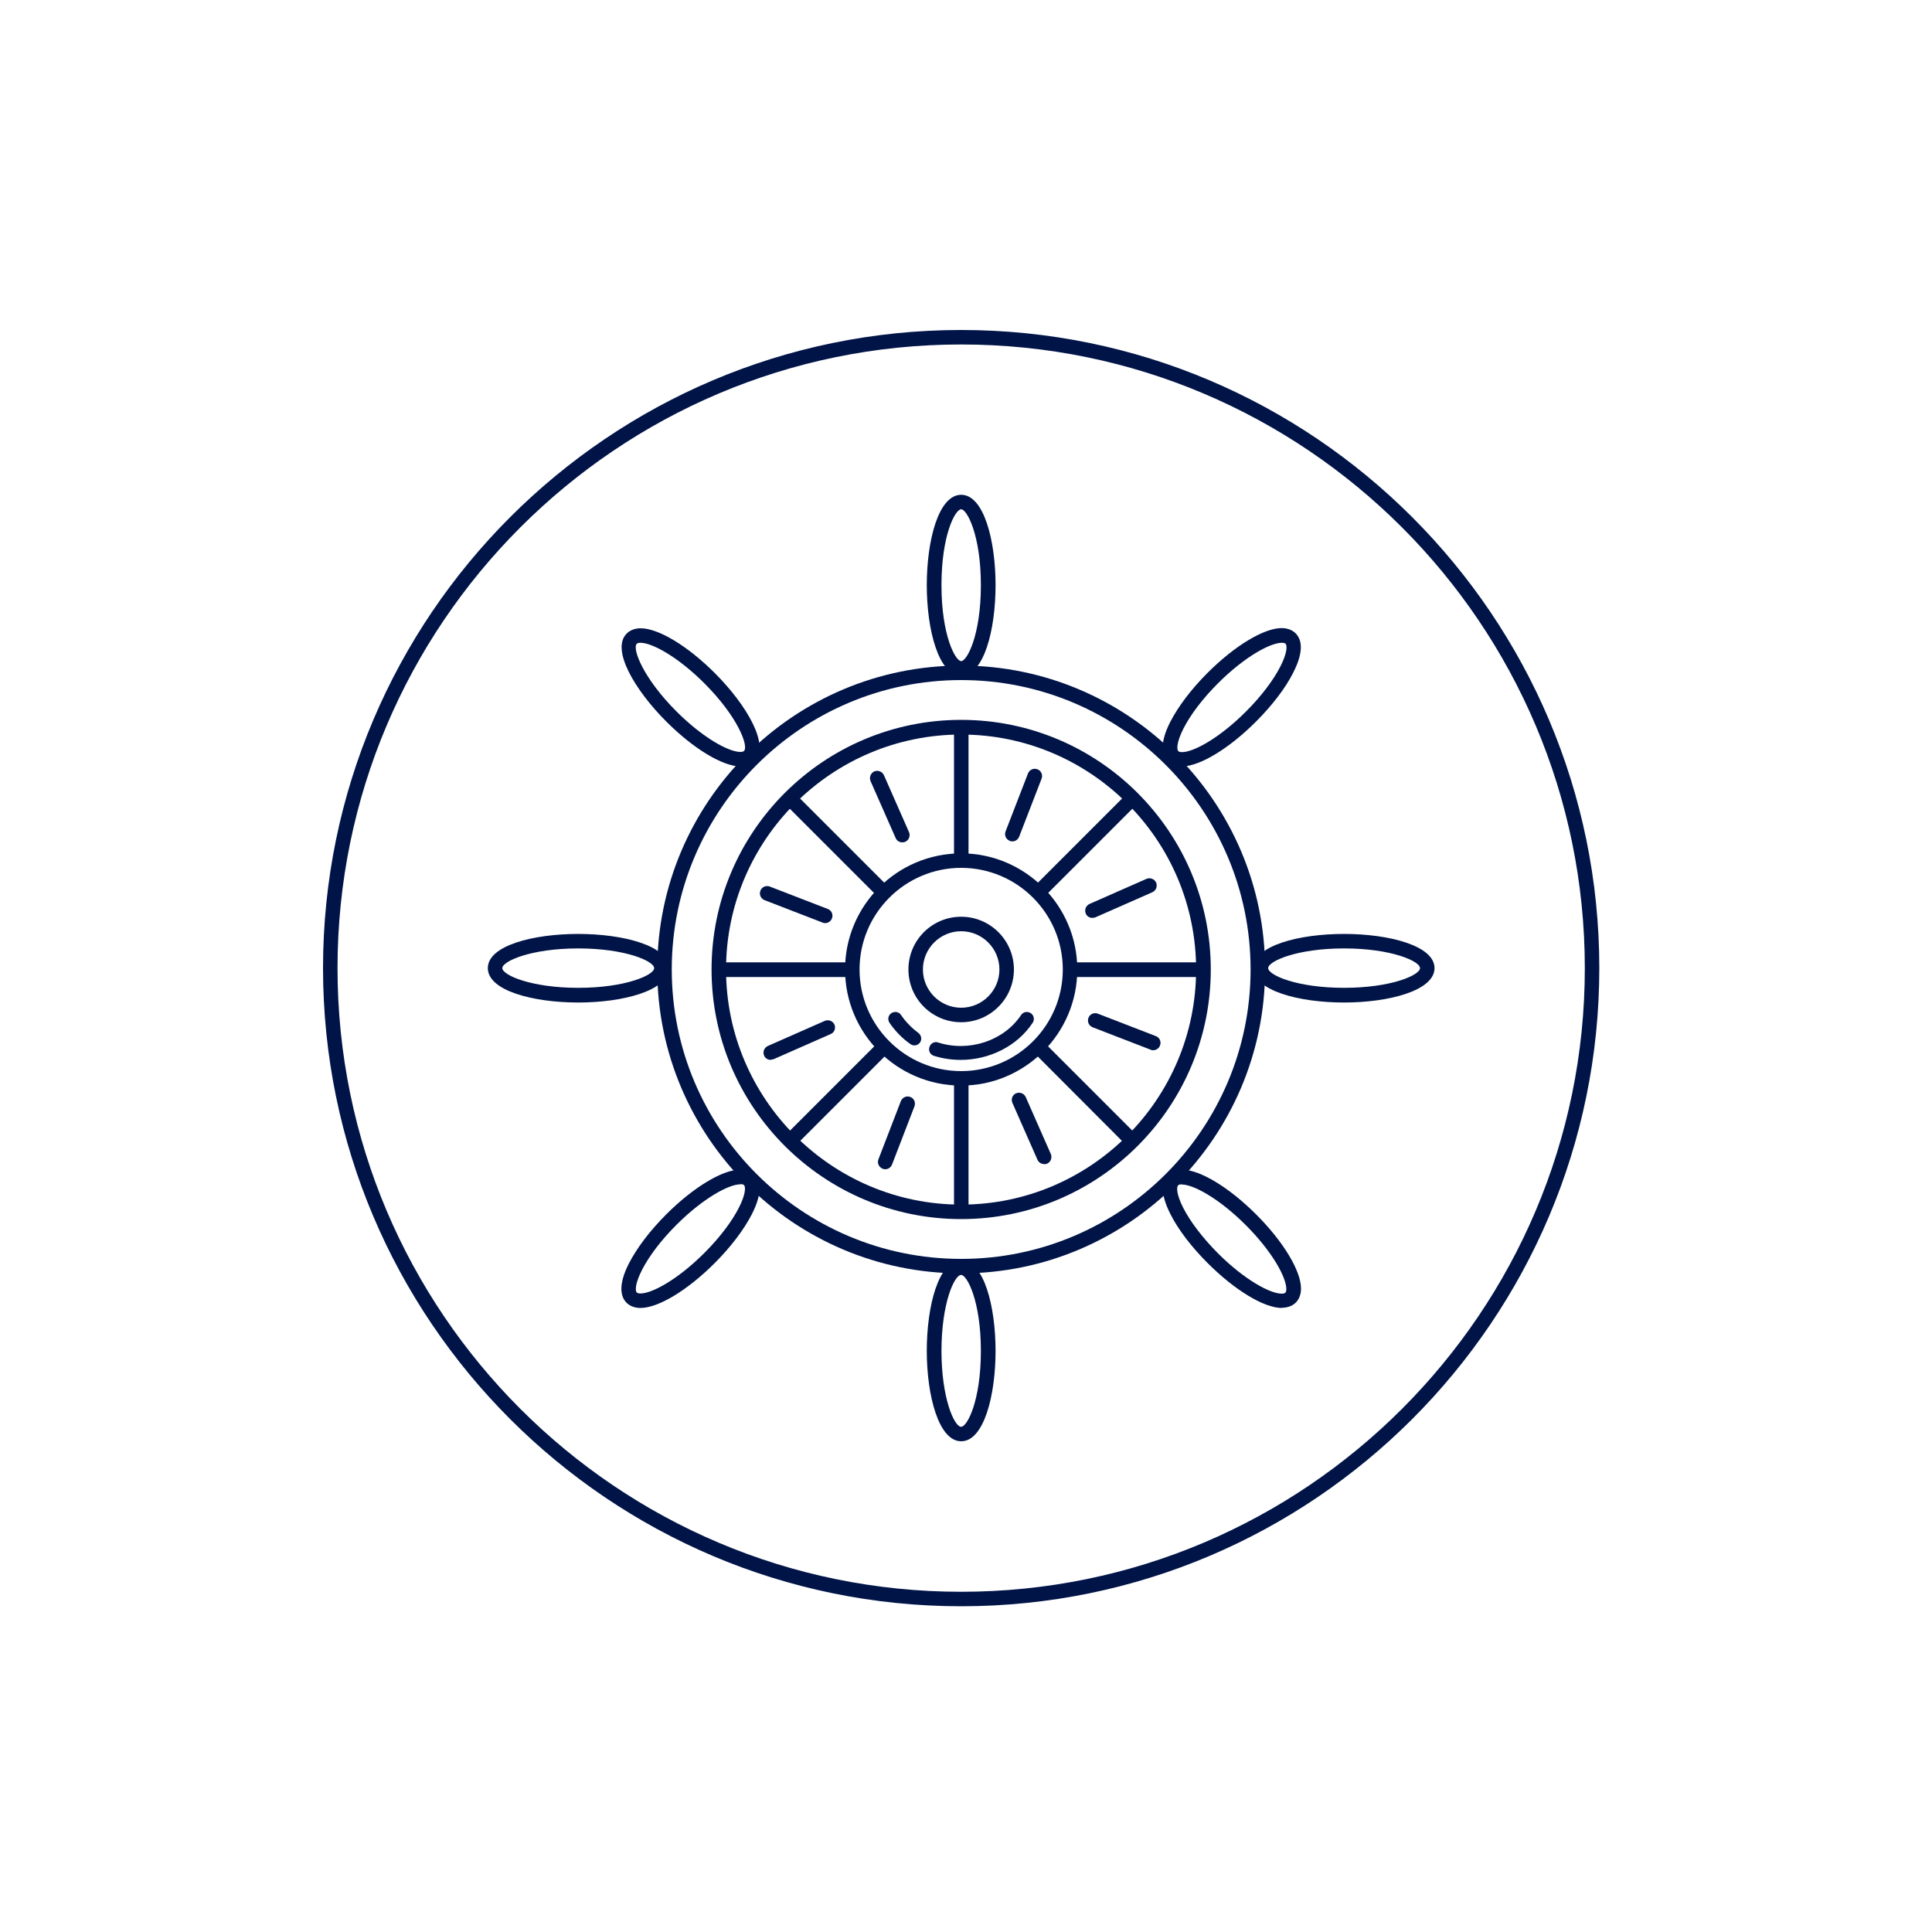
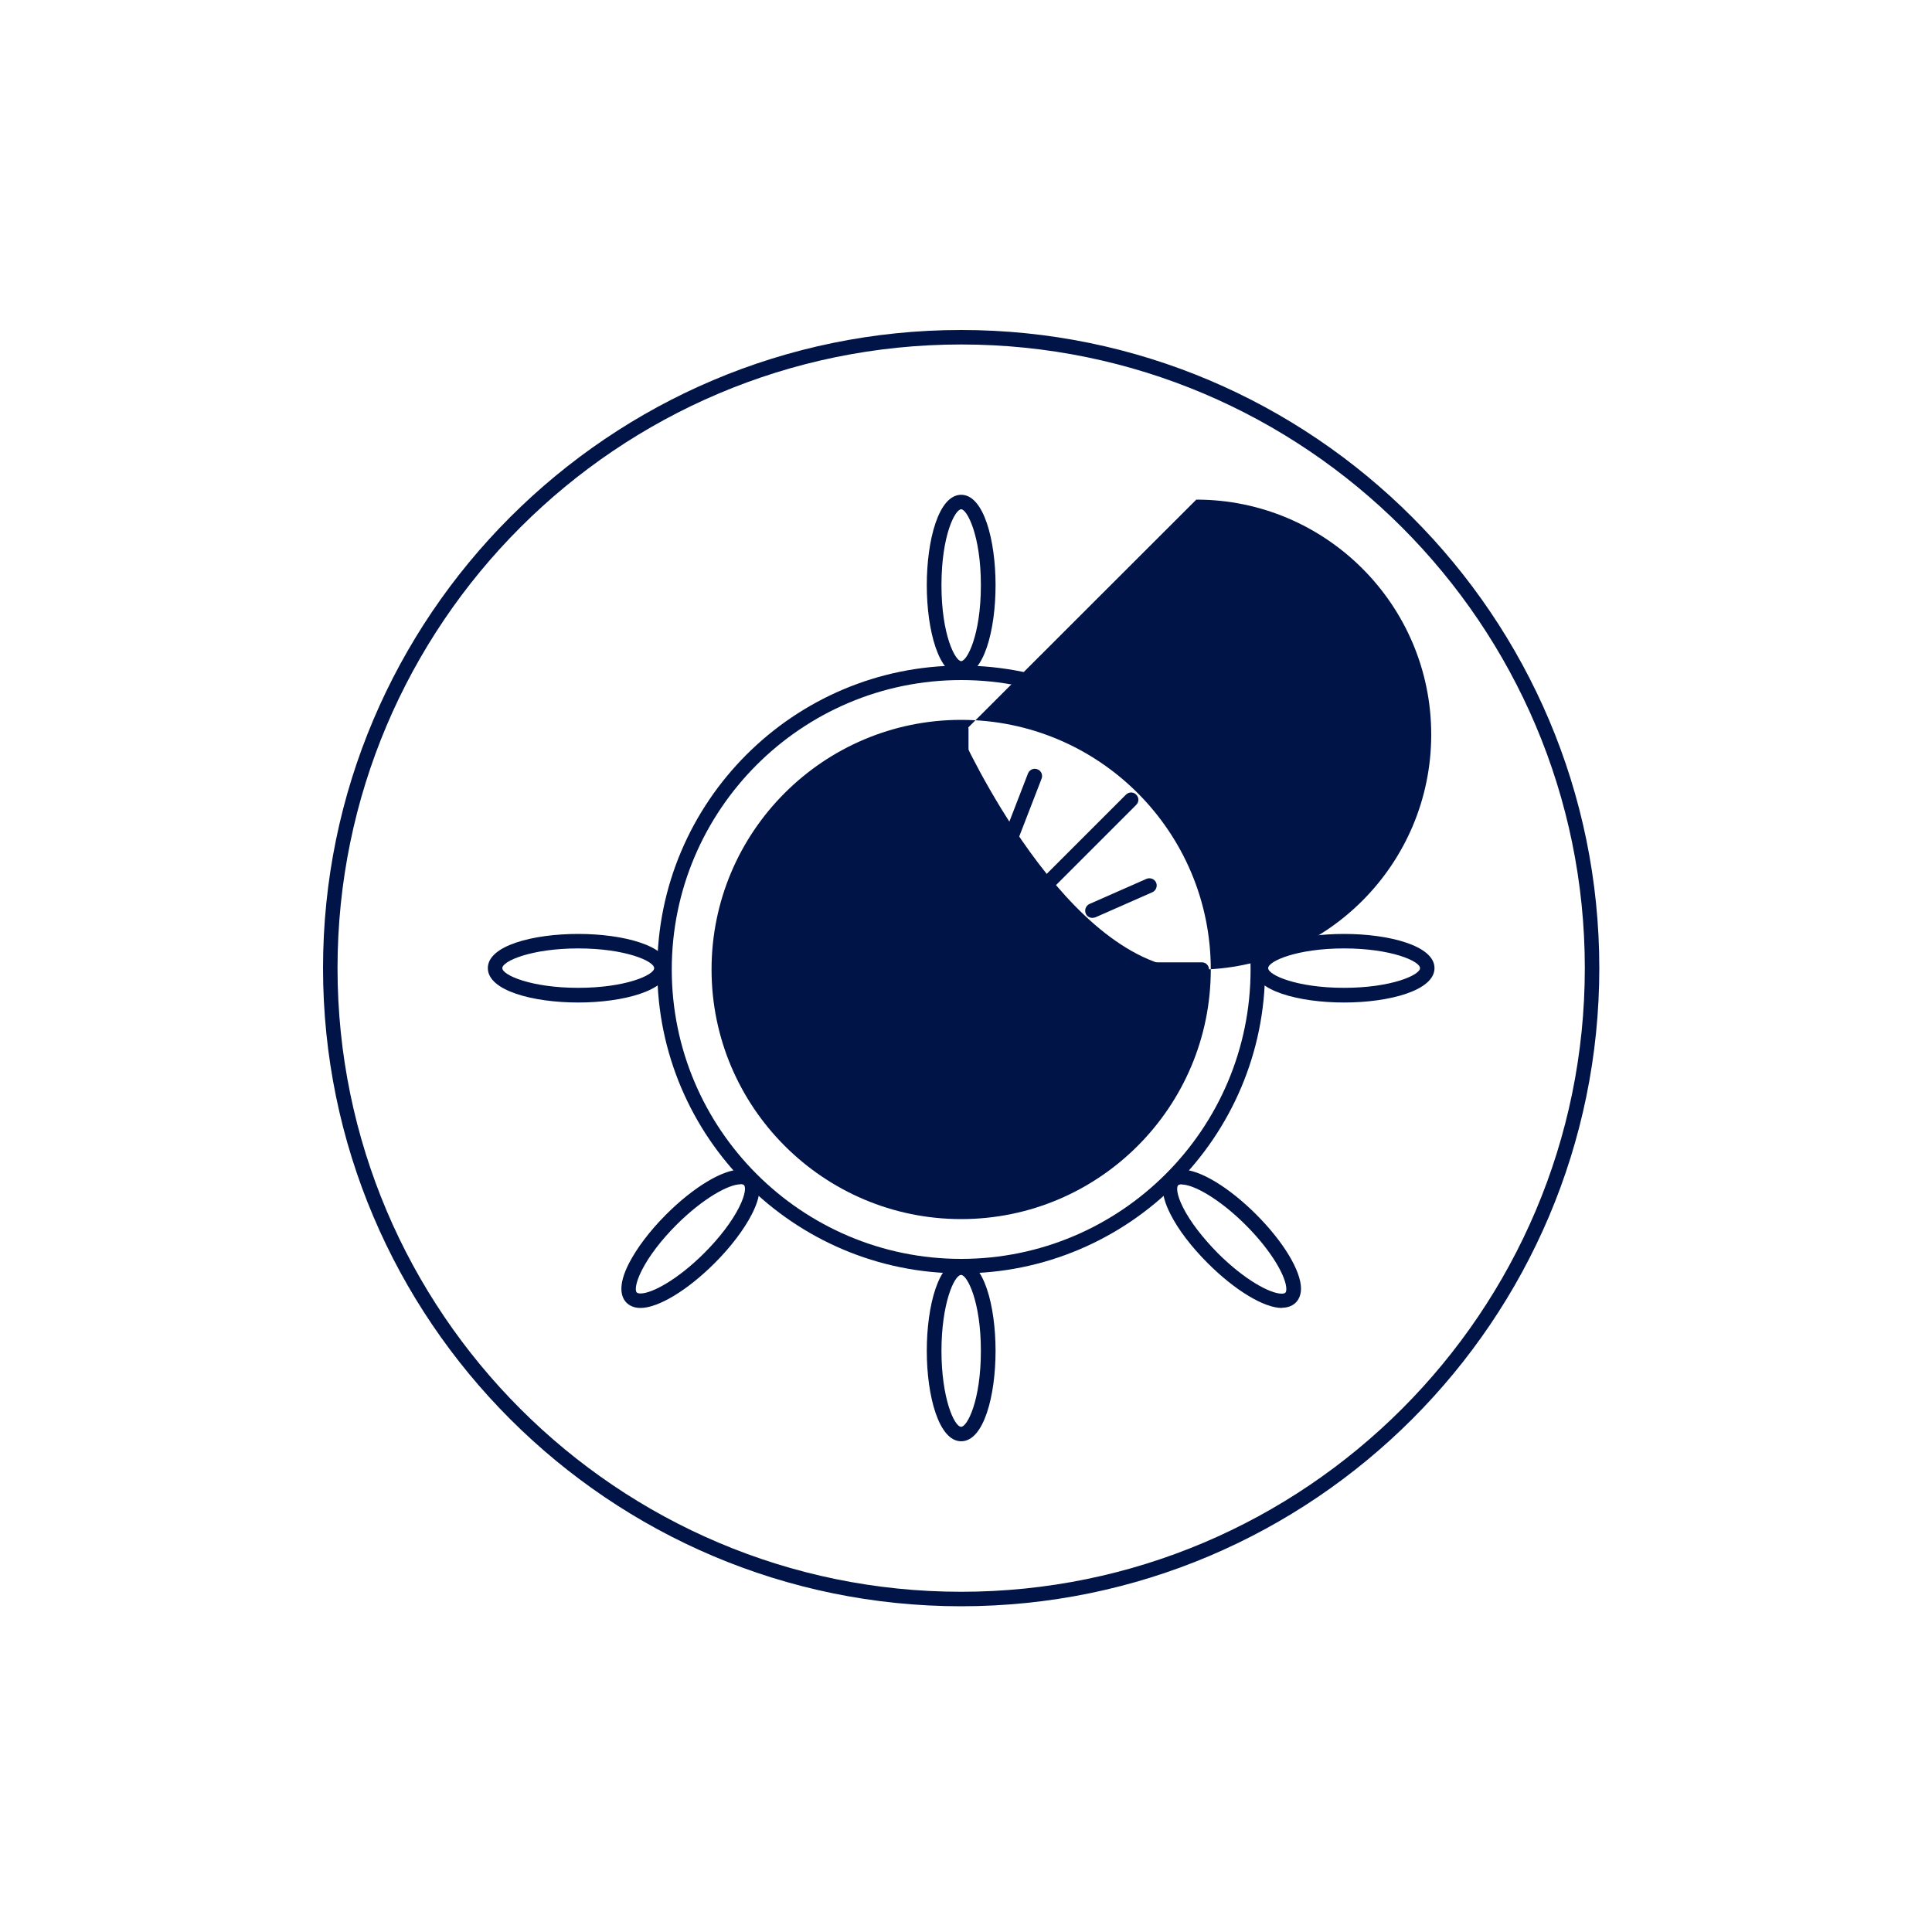
<svg xmlns="http://www.w3.org/2000/svg" id="a" viewBox="0 0 100 100">
  <defs>
    <style>.b{fill:#001447;}</style>
  </defs>
  <g>
    <path class="b" d="M49.75,56.19c-3.31,0-6.01-2.69-6.01-6.01s2.7-6.01,6.01-6.01,6.01,2.7,6.01,6.01-2.7,6.01-6.01,6.01h0Zm0-11.27c-2.9,0-5.26,2.36-5.26,5.26s2.36,5.26,5.26,5.26,5.26-2.36,5.26-5.26-2.36-5.26-5.26-5.26h0Z" />
    <path class="b" d="M49.72,54.86c-.46,0-.93-.07-1.38-.21-.19-.06-.3-.26-.23-.46,.06-.19,.26-.3,.45-.23,1.6,.51,3.4-.09,4.29-1.42,.11-.17,.33-.21,.5-.1,.17,.11,.21,.34,.1,.5-.81,1.22-2.25,1.92-3.73,1.92h0Z" />
    <path class="b" d="M47.33,54.11c-.07,0-.14-.02-.21-.07-.43-.3-.79-.68-1.08-1.1-.11-.17-.07-.39,.1-.5,.17-.11,.39-.07,.5,.1,.24,.35,.54,.66,.89,.92,.16,.12,.2,.34,.09,.5-.07,.1-.18,.15-.3,.15h0Z" />
    <path class="b" d="M49.75,52.91c-1.51,0-2.73-1.22-2.73-2.73s1.22-2.73,2.73-2.73,2.73,1.23,2.73,2.73-1.22,2.73-2.73,2.73h0Zm0-4.71c-1.09,0-1.98,.89-1.98,1.98s.89,1.98,1.98,1.98,1.98-.89,1.98-1.98-.89-1.98-1.98-1.98h0Z" />
    <path class="b" d="M49.75,65.91c-8.67,0-15.73-7.06-15.73-15.73s7.06-15.73,15.73-15.73,15.73,7.06,15.73,15.73-7.06,15.73-15.73,15.73h0Zm0-30.71c-8.26,0-14.98,6.72-14.98,14.98s6.72,14.98,14.98,14.98,14.98-6.72,14.98-14.98-6.72-14.98-14.98-14.98h0Z" />
-     <path class="b" d="M49.75,63.1c-7.12,0-12.92-5.79-12.92-12.92s5.79-12.92,12.92-12.92,12.92,5.79,12.92,12.92-5.79,12.92-12.92,12.92h0Zm0-25.08c-6.71,0-12.17,5.46-12.17,12.16s5.46,12.17,12.17,12.17,12.16-5.46,12.16-12.17-5.46-12.16-12.16-12.16h0Z" />
+     <path class="b" d="M49.75,63.1c-7.12,0-12.92-5.79-12.92-12.92s5.79-12.92,12.92-12.92,12.92,5.79,12.92,12.92-5.79,12.92-12.92,12.92h0Zm0-25.08s5.46,12.17,12.17,12.17,12.16-5.46,12.16-12.17-5.46-12.16-12.16-12.16h0Z" />
    <g>
      <path class="b" d="M49.75,44.78c-.21,0-.37-.17-.37-.38v-6.67c0-.21,.17-.38,.37-.38s.38,.17,.38,.38v6.67c0,.21-.17,.38-.38,.38h0Z" />
      <path class="b" d="M49.75,63.03c-.21,0-.37-.17-.37-.38v-6.76c0-.21,.17-.38,.37-.38s.38,.17,.38,.38v6.76c0,.21-.17,.38-.38,.38h0Z" />
    </g>
    <g>
      <path class="b" d="M62.21,50.57h-6.67c-.21,0-.37-.17-.37-.38s.17-.38,.37-.38h6.67c.21,0,.37,.17,.37,.38s-.17,.38-.37,.38h0Z" />
      <path class="b" d="M44.05,50.57h-6.76c-.21,0-.37-.17-.37-.38s.17-.38,.37-.38h6.76c.21,0,.37,.17,.37,.38s-.17,.38-.37,.38h0Z" />
    </g>
    <g>
      <path class="b" d="M53.84,46.48c-.1,0-.19-.04-.27-.11-.15-.15-.15-.38,0-.53l4.71-4.71c.15-.15,.38-.15,.53,0s.15,.38,0,.53l-4.71,4.71c-.07,.07-.17,.11-.27,.11h0Z" />
      <path class="b" d="M40.94,59.38c-.1,0-.19-.04-.27-.11-.15-.15-.15-.38,0-.53l4.78-4.78c.15-.15,.38-.15,.53,0,.15,.15,.15,.38,0,.53l-4.78,4.78c-.07,.07-.17,.11-.27,.11h0Z" />
    </g>
    <g>
      <path class="b" d="M58.56,59.38c-.1,0-.19-.04-.27-.11l-4.71-4.72c-.15-.15-.15-.38,0-.53s.38-.15,.53,0l4.71,4.71c.15,.15,.15,.38,0,.53-.07,.07-.17,.11-.27,.11h0Z" />
      <path class="b" d="M45.72,46.54c-.1,0-.19-.04-.27-.11l-4.78-4.78c-.15-.15-.15-.38,0-.53,.15-.15,.38-.15,.53,0l4.78,4.78c.15,.15,.15,.38,0,.53-.07,.07-.17,.11-.27,.11h0Z" />
    </g>
    <g>
      <path class="b" d="M49.75,34.97c-1.16,0-1.78-2.35-1.78-4.68s.61-4.68,1.78-4.68,1.78,2.35,1.78,4.68-.61,4.68-1.78,4.68h0Zm0-8.61c-.31,0-1.02,1.34-1.02,3.93s.72,3.93,1.02,3.93,1.02-1.34,1.02-3.93-.72-3.93-1.02-3.93h0Z" />
      <path class="b" d="M49.75,74.6c-1.16,0-1.78-2.35-1.78-4.68s.61-4.68,1.78-4.68,1.78,2.35,1.78,4.68-.61,4.68-1.78,4.68h0Zm0-8.61c-.36,0-1.02,1.49-1.02,3.93s.66,3.93,1.02,3.93c.31,0,1.02-1.34,1.02-3.93s-.72-3.93-1.02-3.93h0Z" />
      <path class="b" d="M69.57,51.89c-2.33,0-4.68-.61-4.68-1.78s2.35-1.77,4.68-1.77,4.68,.61,4.68,1.77-2.35,1.78-4.68,1.78h0Zm0-2.8c-2.44,0-3.93,.66-3.93,1.02s1.49,1.02,3.93,1.02,3.93-.66,3.93-1.02-1.49-1.02-3.93-1.02h0Z" />
      <path class="b" d="M29.93,51.89c-2.33,0-4.68-.61-4.68-1.78s2.35-1.77,4.68-1.77,4.68,.61,4.68,1.77-2.35,1.78-4.68,1.78h0Zm0-2.8c-2.44,0-3.93,.66-3.93,1.02s1.49,1.02,3.93,1.02,3.93-.66,3.93-1.02-1.49-1.02-3.93-1.02h0Z" />
      <path class="b" d="M61.17,39.67c-.37,0-.6-.15-.72-.27-.27-.28-.48-.85,.12-2.03,.41-.8,1.09-1.7,1.93-2.54,1.41-1.41,2.92-2.32,3.84-2.32,.37,0,.6,.15,.72,.27,.28,.28,.48,.85-.12,2.03-.4,.8-1.09,1.7-1.93,2.54-1.41,1.41-2.92,2.32-3.84,2.32h0Zm5.18-6.4c-.6,0-1.93,.72-3.31,2.1-.79,.79-1.42,1.62-1.79,2.35-.35,.69-.35,1.07-.26,1.16,.03,.03,.1,.05,.19,.05,.6,0,1.93-.72,3.31-2.1,.79-.79,1.42-1.62,1.79-2.35,.35-.69,.35-1.07,.26-1.16-.03-.03-.1-.05-.19-.05h0Z" />
      <path class="b" d="M33.15,67.7c-.37,0-.6-.15-.72-.27-.27-.27-.48-.85,.12-2.03,.41-.8,1.09-1.7,1.93-2.54,1.41-1.41,2.92-2.32,3.84-2.32,.37,0,.6,.15,.72,.27,.28,.27,.48,.85-.12,2.03-.41,.8-1.09,1.7-1.93,2.54-1.41,1.41-2.92,2.32-3.84,2.32h0Zm5.17-6.4c-.6,0-1.93,.72-3.31,2.1-.79,.79-1.42,1.62-1.79,2.35-.35,.69-.35,1.07-.26,1.15,.03,.03,.1,.05,.19,.05,.6,0,1.93-.72,3.31-2.1,.79-.79,1.42-1.62,1.79-2.35,.35-.69,.35-1.07,.26-1.16-.03-.03-.1-.05-.19-.05h0Z" />
      <path class="b" d="M66.35,67.7c-.92,0-2.43-.91-3.84-2.32-.84-.84-1.53-1.74-1.93-2.54-.6-1.18-.4-1.75-.12-2.03,.12-.12,.35-.27,.72-.27,.92,0,2.43,.91,3.84,2.32,1.41,1.41,2.32,2.92,2.32,3.84,0,.37-.15,.6-.27,.72-.12,.12-.35,.27-.72,.27h0Zm-5.18-6.4c-.09,0-.16,.02-.19,.05-.09,.09-.09,.47,.26,1.16,.37,.73,1.01,1.56,1.79,2.35,1.38,1.38,2.71,2.1,3.31,2.1,.09,0,.16-.02,.19-.05,.03-.03,.05-.1,.05-.19,0-.6-.72-1.93-2.1-3.31-1.38-1.38-2.71-2.1-3.31-2.1h0Z" />
-       <path class="b" d="M38.33,39.67c-.92,0-2.43-.91-3.84-2.32-1.64-1.64-2.88-3.74-2.05-4.56,.12-.12,.35-.27,.72-.27,.92,0,2.43,.91,3.84,2.32,1.64,1.64,2.88,3.74,2.05,4.56-.12,.12-.35,.27-.72,.27h0Zm-5.18-6.4c-.09,0-.16,.02-.19,.05-.25,.25,.33,1.78,2.05,3.5,1.38,1.38,2.71,2.1,3.31,2.1,.09,0,.16-.02,.19-.05,.25-.26-.33-1.78-2.05-3.5-1.38-1.38-2.71-2.1-3.31-2.1h0Z" />
    </g>
    <g>
      <path class="b" d="M59.68,54.36s-.09,0-.13-.03l-3-1.16c-.19-.08-.29-.29-.21-.49,.07-.19,.29-.29,.49-.21l3,1.16c.19,.07,.29,.29,.21,.49-.06,.15-.2,.24-.35,.24h0Z" />
      <path class="b" d="M42.71,47.78s-.09,0-.14-.03l-3-1.16c-.19-.08-.29-.29-.21-.49,.07-.19,.29-.29,.49-.21l3,1.16c.19,.07,.29,.29,.21,.49-.06,.15-.2,.24-.35,.24h0Z" />
      <path class="b" d="M56.54,47.51c-.14,0-.28-.08-.34-.22-.08-.19,0-.41,.19-.5l2.95-1.3c.19-.08,.41,0,.5,.19,.08,.19,0,.41-.19,.5l-2.95,1.3s-.1,.03-.15,.03h0Z" />
      <path class="b" d="M39.89,54.86c-.14,0-.28-.08-.34-.22-.08-.19,0-.41,.19-.5l2.95-1.3c.19-.08,.41,0,.5,.19,.08,.19,0,.41-.19,.49l-2.95,1.3s-.1,.03-.15,.03h0Z" />
      <path class="b" d="M52.4,43.55s-.09,0-.14-.03c-.19-.08-.29-.29-.21-.49l1.16-3c.08-.19,.29-.29,.49-.21,.19,.07,.29,.29,.21,.49l-1.16,3c-.06,.15-.2,.24-.35,.24h0Z" />
      <path class="b" d="M45.82,60.52s-.09,0-.14-.03c-.19-.08-.29-.29-.21-.49l1.16-3.01c.08-.19,.29-.29,.49-.21,.19,.07,.29,.29,.21,.49l-1.16,3.01c-.06,.15-.2,.24-.35,.24h0Z" />
      <path class="b" d="M54.04,60.25c-.14,0-.28-.08-.34-.22l-1.3-2.95c-.08-.19,0-.41,.19-.49,.19-.08,.41,0,.5,.19l1.3,2.95c.08,.19,0,.41-.19,.5-.05,.02-.1,.03-.15,.03h0Z" />
      <path class="b" d="M46.7,43.6c-.14,0-.28-.08-.34-.22l-1.3-2.95c-.08-.19,0-.41,.19-.5,.19-.08,.41,0,.5,.19l1.3,2.95c.08,.19,0,.41-.19,.5-.05,.02-.1,.03-.15,.03h0Z" />
    </g>
  </g>
  <path class="b" d="M49.75,83.14c-18.21,0-33.03-14.82-33.03-33.03S31.54,17.08,49.75,17.08s33.03,14.82,33.03,33.03-14.82,33.03-33.03,33.03h0Zm0-65.31c-17.8,0-32.28,14.48-32.28,32.28s14.48,32.28,32.28,32.28,32.28-14.48,32.28-32.28-14.48-32.28-32.28-32.28h0Z" />
</svg>